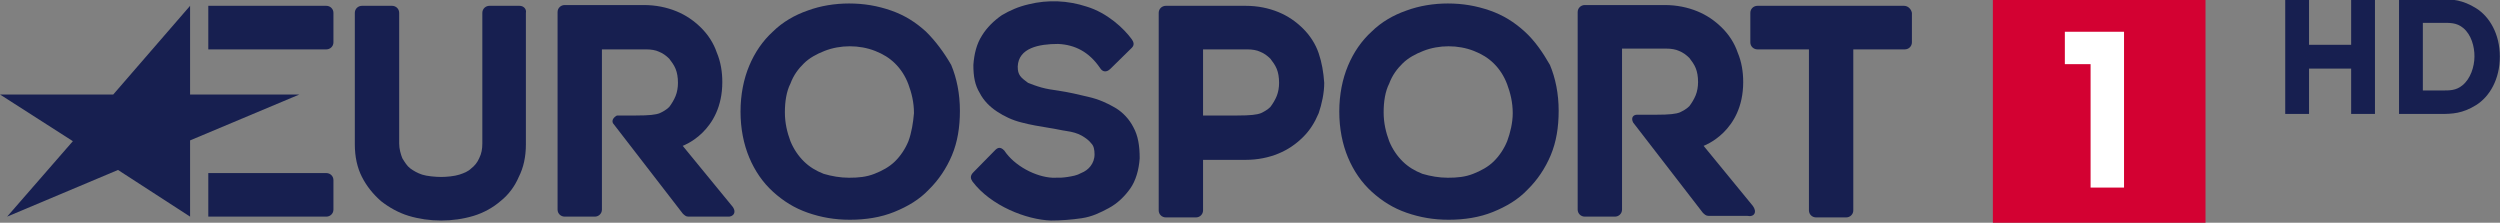
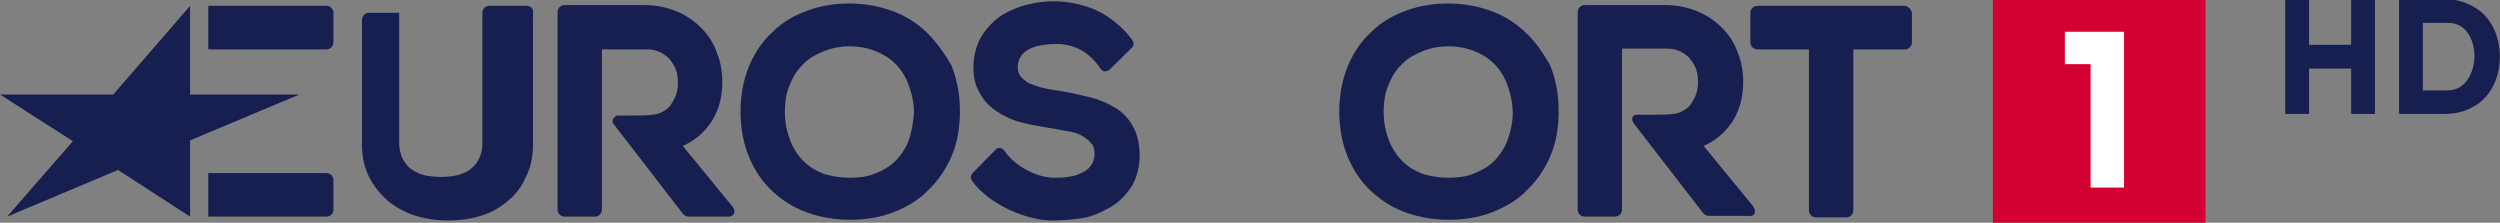
<svg xmlns="http://www.w3.org/2000/svg" version="1.1" width="706.5" height="62.94" id="svg2">
  <rect width="100%" height="100%" fill="#808080" stroke="none" />
  <defs id="defs6" />
  <g transform="matrix(1.572,0,0,1.572,511.357,-943.182)" id="g3909" style="fill:#171f50;fill-opacity:1">
    <path d="m 105.986,599.844 0,20.629 7.579,0 c 1.989,3e-5 3.839,-0.08 6.262,-1.585 2.423,-1.505 4.28,-4.634 4.28,-8.715 0,-4.081 -1.857,-7.208 -4.28,-8.712 -2.423,-1.504 -4.273,-1.616 -6.262,-1.616 z m 4.28,4.254 3.3,0 c 1.493,0 2.748,-0.095 3.981,0.939 1.409,1.18 2.02,3.298 1.998,5.136 -0.022,1.855 -0.709,3.96 -2.141,5.139 -1.207,0.993 -2.345,0.939 -3.837,0.939 l -3.3,0 z" id="path3773" style="font-size:medium;font-style:normal;font-variant:normal;font-weight:normal;font-stretch:normal;text-indent:0;text-align:start;text-decoration:none;line-height:normal;letter-spacing:normal;word-spacing:normal;text-transform:none;direction:ltr;block-progression:tb;writing-mode:lr-tb;text-anchor:start;baseline-shift:baseline;color:#000000;fill:#171f50;fill-opacity:1;stroke:none;stroke-width:4.3;marker:none;visibility:visible;display:inline;overflow:visible;enable-background:accumulate;font-family:Sans;-inkscape-font-specification:Sans" />
    <path d="m 85.527,599.853 0,20.621 4.281,0 0,-8.152 7.57,0 0,8.152 4.281,-3.8e-4 0,-20.621 -4.281,3.8e-4 0,8.188 -7.57,0 0,-8.188 z" id="rect3853" style="color:#000000;fill:#171f50;fill-opacity:1;fill-rule:nonzero;stroke:none;stroke-width:4.5;marker:none;visibility:visible;display:inline;overflow:visible;enable-background:accumulate" />
  </g>
  <g transform="matrix(0.954,0,0,0.954,-1.515,-0.028)" id="g3044">
    <path d="m 591.925,0.028 62.995,0 0,65.972 -62.995,0 z" id="path3000" style="fill:#d30132;fill-opacity:1;fill-rule:evenodd;stroke:none" />
    <path d="m 613.25,9.438 0,9.594 7.625,0 0,36.562 9.906,0 0,-36.562 0,-9.594 -9.906,0 -7.625,0 z" id="rect2995" style="fill:#ffffff;fill-opacity:1;fill-rule:evenodd;stroke:none" />
    <path d="M 57.895,64.201 36.545,50.375 3.699,64.201 23.172,41.849 1.587,28.023 H 35.137 L 57.895,1.753 V 28.023 H 90.271 L 57.895,41.619 z" id="XMLID_193_" style="fill:#171f50;fill-opacity:1" />
    <path d="m 98.248,14.658 c 1.173,0 2.112,-0.922 2.112,-2.074 V 3.827 c 0,-1.152 -0.938,-2.074 -2.112,-2.074 H 63.291 V 14.658 h 34.957 z" id="XMLID_192_" style="fill:#171f50;fill-opacity:1" />
    <path d="m 98.248,64.201 c 1.173,0 2.112,-0.922 2.112,-2.074 v -8.757 c 0,-1.152 -0.938,-2.074 -2.112,-2.074 H 63.291 v 12.904 h 34.957 z" id="XMLID_191_" style="fill:#171f50;fill-opacity:1" />
    <path d="m 565.597,1.753 h -43.403 c -1.173,0 -2.112,0.922 -2.112,2.074 v 8.757 c 0,1.152 0.938,2.074 2.112,2.074 h 15.25 v 47.7 c 0,1.152 0.938,2.074 2.112,2.074 h 8.915 c 1.173,0 2.112,-0.922 2.112,-2.074 V 14.658 h 15.25 c 1.173,0 2.112,-0.922 2.112,-2.074 V 3.827 c -0.235,-1.152 -1.173,-2.074 -2.346,-2.074 z" id="XMLID_190_" style="fill:#171f50;fill-opacity:1" />
-     <path d="m 392.218,15.81 c -0.938,-2.765 -2.581,-5.3 -4.692,-7.374 -2.112,-2.074 -4.458,-3.687 -7.273,-4.839 -2.815,-1.152 -6.1,-1.843 -9.619,-1.843 h -23.696 c -1.173,0 -2.112,0.922 -2.112,2.074 V 62.358 c 0,1.152 0.938,2.074 2.112,2.074 h 8.915 c 1.173,0 2.112,-0.922 2.112,-2.074 v -14.978 h 12.669 c 3.519,0 6.804,-0.691 9.619,-1.843 2.815,-1.152 5.161,-2.765 7.273,-4.839 2.112,-2.074 3.519,-4.378 4.692,-7.143 0.938,-2.765 1.642,-5.991 1.642,-8.987 -0.235,-3.226 -0.704,-5.991 -1.642,-8.757 z m -12.434,12.674 c -0.469,1.152 -1.173,2.304 -1.877,3.226 -0.938,0.922 -1.877,1.383 -2.815,1.843 -1.173,0.461 -3.05,0.691 -7.038,0.691 H 357.965 V 14.658 h 13.138 c 1.408,0 2.815,0.23 3.754,0.691 1.173,0.461 2.112,1.152 3.05,2.074 0.704,0.922 1.408,1.843 1.877,2.996 0.469,1.152 0.704,2.535 0.704,4.148 0,1.383 -0.235,2.765 -0.704,3.917 z" id="XMLID_187_" style="fill:#171f50;fill-opacity:1" />
    <path d="m 303.065,19.727 c 0,1.383 0.235,2.074 0.704,2.765 0.469,0.691 1.408,1.383 2.346,2.074 1.173,0.461 2.346,0.922 3.988,1.383 1.642,0.461 3.285,0.691 4.927,0.922 3.05,0.461 6.1,1.152 8.915,1.843 3.05,0.691 5.631,1.843 7.977,3.226 2.346,1.383 4.223,3.457 5.396,5.761 1.408,2.535 1.877,5.53 1.877,9.217 -0.235,3.457 -1.173,6.683 -2.815,8.987 -1.642,2.304 -3.754,4.378 -6.335,5.761 -2.581,1.383 -4.927,2.535 -7.977,2.996 -3.05,0.461 -6.335,0.691 -9.15,0.691 -7.273,-0.23 -17.831,-4.378 -23.227,-11.522 -0.469,-0.691 -0.938,-1.613 0.235,-2.765 1.173,-1.152 6.569,-6.683 6.569,-6.683 1.173,-1.152 2.112,-0.23 2.581,0.23 3.05,4.609 9.385,7.835 14.311,8.065 2.581,0 2.815,0 4.458,-0.23 1.408,-0.23 2.815,-0.461 3.988,-1.152 1.173,-0.461 2.112,-1.152 2.815,-2.074 0.704,-0.922 1.173,-2.074 1.173,-3.457 0,-1.383 -0.235,-2.535 -0.938,-3.226 -0.704,-0.922 -1.642,-1.613 -2.815,-2.304 -1.173,-0.691 -2.815,-1.152 -4.458,-1.383 -1.642,-0.23 -3.519,-0.691 -5.161,-0.922 -2.815,-0.461 -5.631,-0.922 -8.211,-1.613 -2.815,-0.691 -5.161,-1.843 -7.273,-3.226 -2.112,-1.383 -3.988,-3.226 -5.161,-5.53 -1.408,-2.304 -1.877,-4.839 -1.877,-8.296 0.235,-3.226 0.938,-6.222 2.581,-8.757 1.408,-2.304 3.519,-4.378 5.865,-5.991 2.346,-1.383 4.927,-2.535 7.977,-3.226 5.631,-1.383 11.496,-1.152 17.127,0.691 6.1,1.843 11.027,6.452 13.373,9.678 0.469,0.691 0.938,1.613 0,2.535 l -6.335,6.222 c -1.173,1.152 -2.346,0.922 -3.05,-0.23 -3.285,-4.839 -7.508,-6.913 -12.434,-7.143 -5.631,0 -11.731,1.152 -11.965,6.683 z" id="XMLID_186_" style="fill:#171f50;fill-opacity:1" />
    <path d="M 275.85,9.358 C 272.8,6.592 269.516,4.519 265.527,3.136 261.539,1.753 257.55,1.062 253.093,1.062 c -4.223,0 -8.446,0.691 -12.2,2.074 -3.988,1.383 -7.508,3.457 -10.323,6.222 -3.05,2.765 -5.396,6.222 -7.038,10.139 -1.642,3.917 -2.581,8.526 -2.581,13.596 0,5.07 0.938,9.678 2.581,13.596 1.642,3.917 3.988,7.374 7.038,10.139 3.05,2.765 6.335,4.839 10.323,6.222 3.988,1.383 7.977,2.074 12.434,2.074 4.692,0 9.15,-0.691 13.138,-2.304 3.988,-1.613 7.508,-3.687 10.323,-6.683 2.815,-2.765 5.161,-6.222 6.804,-10.139 1.642,-3.917 2.346,-8.296 2.346,-13.135 0,-5.07 -0.938,-9.678 -2.581,-13.596 -2.112,-3.687 -4.692,-7.143 -7.508,-9.909 z m -5.161,32.491 c -0.938,2.304 -2.346,4.378 -3.988,5.991 -1.642,1.613 -3.754,2.765 -6.1,3.687 -2.346,0.922 -4.692,1.152 -7.508,1.152 -2.581,0 -5.161,-0.461 -7.508,-1.152 -2.346,-0.922 -4.223,-2.074 -5.865,-3.687 -1.642,-1.613 -3.05,-3.687 -3.988,-5.991 -0.938,-2.535 -1.642,-5.3 -1.642,-8.526 0,-3.226 0.469,-6.222 1.642,-8.526 0.938,-2.535 2.346,-4.378 3.988,-5.991 1.642,-1.613 3.754,-2.765 6.1,-3.687 2.346,-0.922 4.927,-1.383 7.508,-1.383 2.581,0 5.161,0.461 7.508,1.383 2.346,0.922 4.223,2.074 5.865,3.687 1.642,1.613 3.05,3.687 3.988,6.222 0.938,2.535 1.642,5.3 1.642,8.526 -0.235,2.765 -0.704,5.761 -1.642,8.296 z" id="XMLID_183_" style="fill:#171f50;fill-opacity:1" />
    <path d="M 453.218,9.358 C 450.168,6.592 446.883,4.519 442.895,3.136 438.906,1.753 434.918,1.062 430.46,1.062 c -4.223,0 -8.446,0.691 -12.2,2.074 -3.988,1.383 -7.508,3.457 -10.323,6.222 -3.05,2.765 -5.396,6.222 -7.038,10.139 -1.642,3.917 -2.581,8.526 -2.581,13.596 0,5.07 0.938,9.678 2.581,13.596 1.642,3.917 3.988,7.374 7.038,10.139 3.05,2.765 6.335,4.839 10.323,6.222 3.988,1.383 7.977,2.074 12.434,2.074 4.692,0 9.15,-0.691 13.138,-2.304 3.988,-1.613 7.508,-3.687 10.323,-6.683 2.815,-2.765 5.161,-6.222 6.804,-10.139 1.642,-3.917 2.346,-8.296 2.346,-13.135 0,-5.07 -0.938,-9.678 -2.581,-13.596 -2.112,-3.687 -4.458,-7.143 -7.508,-9.909 z m -5.161,32.491 c -0.938,2.304 -2.346,4.378 -3.988,5.991 -1.642,1.613 -3.754,2.765 -6.1,3.687 -2.346,0.922 -4.692,1.152 -7.508,1.152 -2.581,0 -5.161,-0.461 -7.508,-1.152 -2.346,-0.922 -4.223,-2.074 -5.865,-3.687 -1.642,-1.613 -3.05,-3.687 -3.988,-5.991 -0.938,-2.535 -1.642,-5.3 -1.642,-8.526 0,-3.226 0.469,-6.222 1.642,-8.526 0.938,-2.535 2.346,-4.378 3.988,-5.991 1.642,-1.613 3.754,-2.765 6.1,-3.687 2.346,-0.922 4.927,-1.383 7.508,-1.383 2.581,0 5.161,0.461 7.508,1.383 2.346,0.922 4.223,2.074 5.865,3.687 1.642,1.613 3.05,3.687 3.988,6.222 0.938,2.535 1.642,5.3 1.642,8.526 0,2.765 -0.704,5.761 -1.642,8.296 z" id="XMLID_180_" style="fill:#171f50;fill-opacity:1" />
-     <path d="m 155.494,1.753 h -8.915 c -1.173,0 -2.112,0.922 -2.112,2.074 V 42.54 c 0,1.613 -0.235,2.996 -0.938,4.378 -0.469,1.152 -1.408,2.304 -2.346,2.996 -0.938,0.922 -2.112,1.383 -3.519,1.843 -1.408,0.461 -3.754,0.691 -5.396,0.691 -1.642,0 -4.223,-0.23 -5.631,-0.691 -1.408,-0.461 -2.581,-1.152 -3.519,-1.843 -0.938,-0.691 -1.642,-1.843 -2.346,-2.996 -0.469,-1.152 -0.938,-2.765 -0.938,-4.378 V 3.827 c 0,-1.152 -0.938,-2.074 -2.112,-2.074 h -8.915 c -1.173,0 -2.112,0.922 -2.112,2.074 V 42.771 c 0,3.687 0.704,6.913 2.112,9.678 1.408,2.765 3.285,5.07 5.631,7.143 2.346,1.843 5.161,3.457 8.211,4.378 3.05,0.922 6.335,1.383 9.619,1.383 3.285,0 6.569,-0.461 9.619,-1.383 3.05,-0.922 5.865,-2.535 7.977,-4.378 2.346,-1.843 4.223,-4.378 5.396,-7.143 1.408,-2.765 2.112,-5.991 2.112,-9.678 V 3.827 c 0.235,-1.152 -0.704,-2.074 -1.877,-2.074 z" id="XMLID_179_" style="fill:#171f50;fill-opacity:1" />
+     <path d="m 155.494,1.753 h -8.915 c -1.173,0 -2.112,0.922 -2.112,2.074 V 42.54 c 0,1.613 -0.235,2.996 -0.938,4.378 -0.469,1.152 -1.408,2.304 -2.346,2.996 -0.938,0.922 -2.112,1.383 -3.519,1.843 -1.408,0.461 -3.754,0.691 -5.396,0.691 -1.642,0 -4.223,-0.23 -5.631,-0.691 -1.408,-0.461 -2.581,-1.152 -3.519,-1.843 -0.938,-0.691 -1.642,-1.843 -2.346,-2.996 -0.469,-1.152 -0.938,-2.765 -0.938,-4.378 V 3.827 h -8.915 c -1.173,0 -2.112,0.922 -2.112,2.074 V 42.771 c 0,3.687 0.704,6.913 2.112,9.678 1.408,2.765 3.285,5.07 5.631,7.143 2.346,1.843 5.161,3.457 8.211,4.378 3.05,0.922 6.335,1.383 9.619,1.383 3.285,0 6.569,-0.461 9.619,-1.383 3.05,-0.922 5.865,-2.535 7.977,-4.378 2.346,-1.843 4.223,-4.378 5.396,-7.143 1.408,-2.765 2.112,-5.991 2.112,-9.678 V 3.827 c 0.235,-1.152 -0.704,-2.074 -1.877,-2.074 z" id="XMLID_179_" style="fill:#171f50;fill-opacity:1" />
    <path d="M 218.37,60.975 203.824,43.232 c 0,0 11.731,-4.148 11.731,-18.896 0,-2.996 -0.469,-5.991 -1.642,-8.757 -0.938,-2.765 -2.581,-5.3 -4.692,-7.374 -2.112,-2.074 -4.458,-3.687 -7.273,-4.839 -2.815,-1.152 -6.1,-1.843 -9.619,-1.843 H 168.867 c -1.173,0 -2.112,0.922 -2.112,2.074 V 62.127 c 0,1.152 0.938,2.074 2.112,2.074 h 8.915 c 1.173,0 2.112,-0.922 2.112,-2.074 V 14.658 h 13.138 c 1.408,0 2.815,0.23 3.754,0.691 1.173,0.461 2.112,1.152 3.05,2.074 0.704,0.922 1.408,1.843 1.877,2.996 0.469,1.152 0.704,2.535 0.704,4.148 0,1.383 -0.235,2.765 -0.704,3.917 -0.469,1.152 -1.173,2.304 -1.877,3.226 -0.938,0.922 -1.877,1.383 -2.815,1.843 -1.173,0.461 -3.05,0.691 -7.038,0.691 h -5.631 c 0,0 -1.877,0.922 -1.173,2.304 l 20.646,26.73 c 0.469,0.461 0.938,0.922 1.642,0.922 h 11.496 c 1.877,0.23 3.05,-1.383 1.408,-3.226 z" id="XMLID_177_" style="fill:#171f50;fill-opacity:1" />
    <path d="M 520.786,60.975 506.24,43.232 c 0,0 11.731,-4.148 11.731,-18.896 0,-2.996 -0.469,-5.991 -1.642,-8.757 -0.938,-2.765 -2.581,-5.3 -4.692,-7.374 -2.112,-2.074 -4.458,-3.687 -7.273,-4.839 -2.815,-1.152 -6.1,-1.843 -9.619,-1.843 h -23.696 c -1.173,0 -2.112,0.922 -2.112,2.074 V 62.127 c 0,1.152 0.938,2.074 2.112,2.074 h 8.915 c 1.173,0 2.112,-0.922 2.112,-2.074 V 14.427 h 13.138 c 1.408,0 2.815,0.23 3.754,0.691 1.173,0.461 2.112,1.152 3.05,2.074 0.704,0.922 1.408,1.843 1.877,2.996 0.469,1.152 0.704,2.535 0.704,4.148 0,1.383 -0.235,2.765 -0.704,3.917 -0.469,1.152 -1.173,2.304 -1.877,3.226 -0.938,0.922 -1.877,1.383 -2.815,1.843 -1.173,0.461 -3.05,0.691 -7.038,0.691 h -5.631 c -1.173,0 -1.877,0.922 -1.173,2.304 l 20.646,26.73 c 0.469,0.461 0.938,0.922 1.642,0.922 h 11.496 c 2.112,0.461 3.05,-1.152 1.642,-2.996 z" id="XMLID_175_" style="fill:#171f50;fill-opacity:1" />
  </g>
</svg>